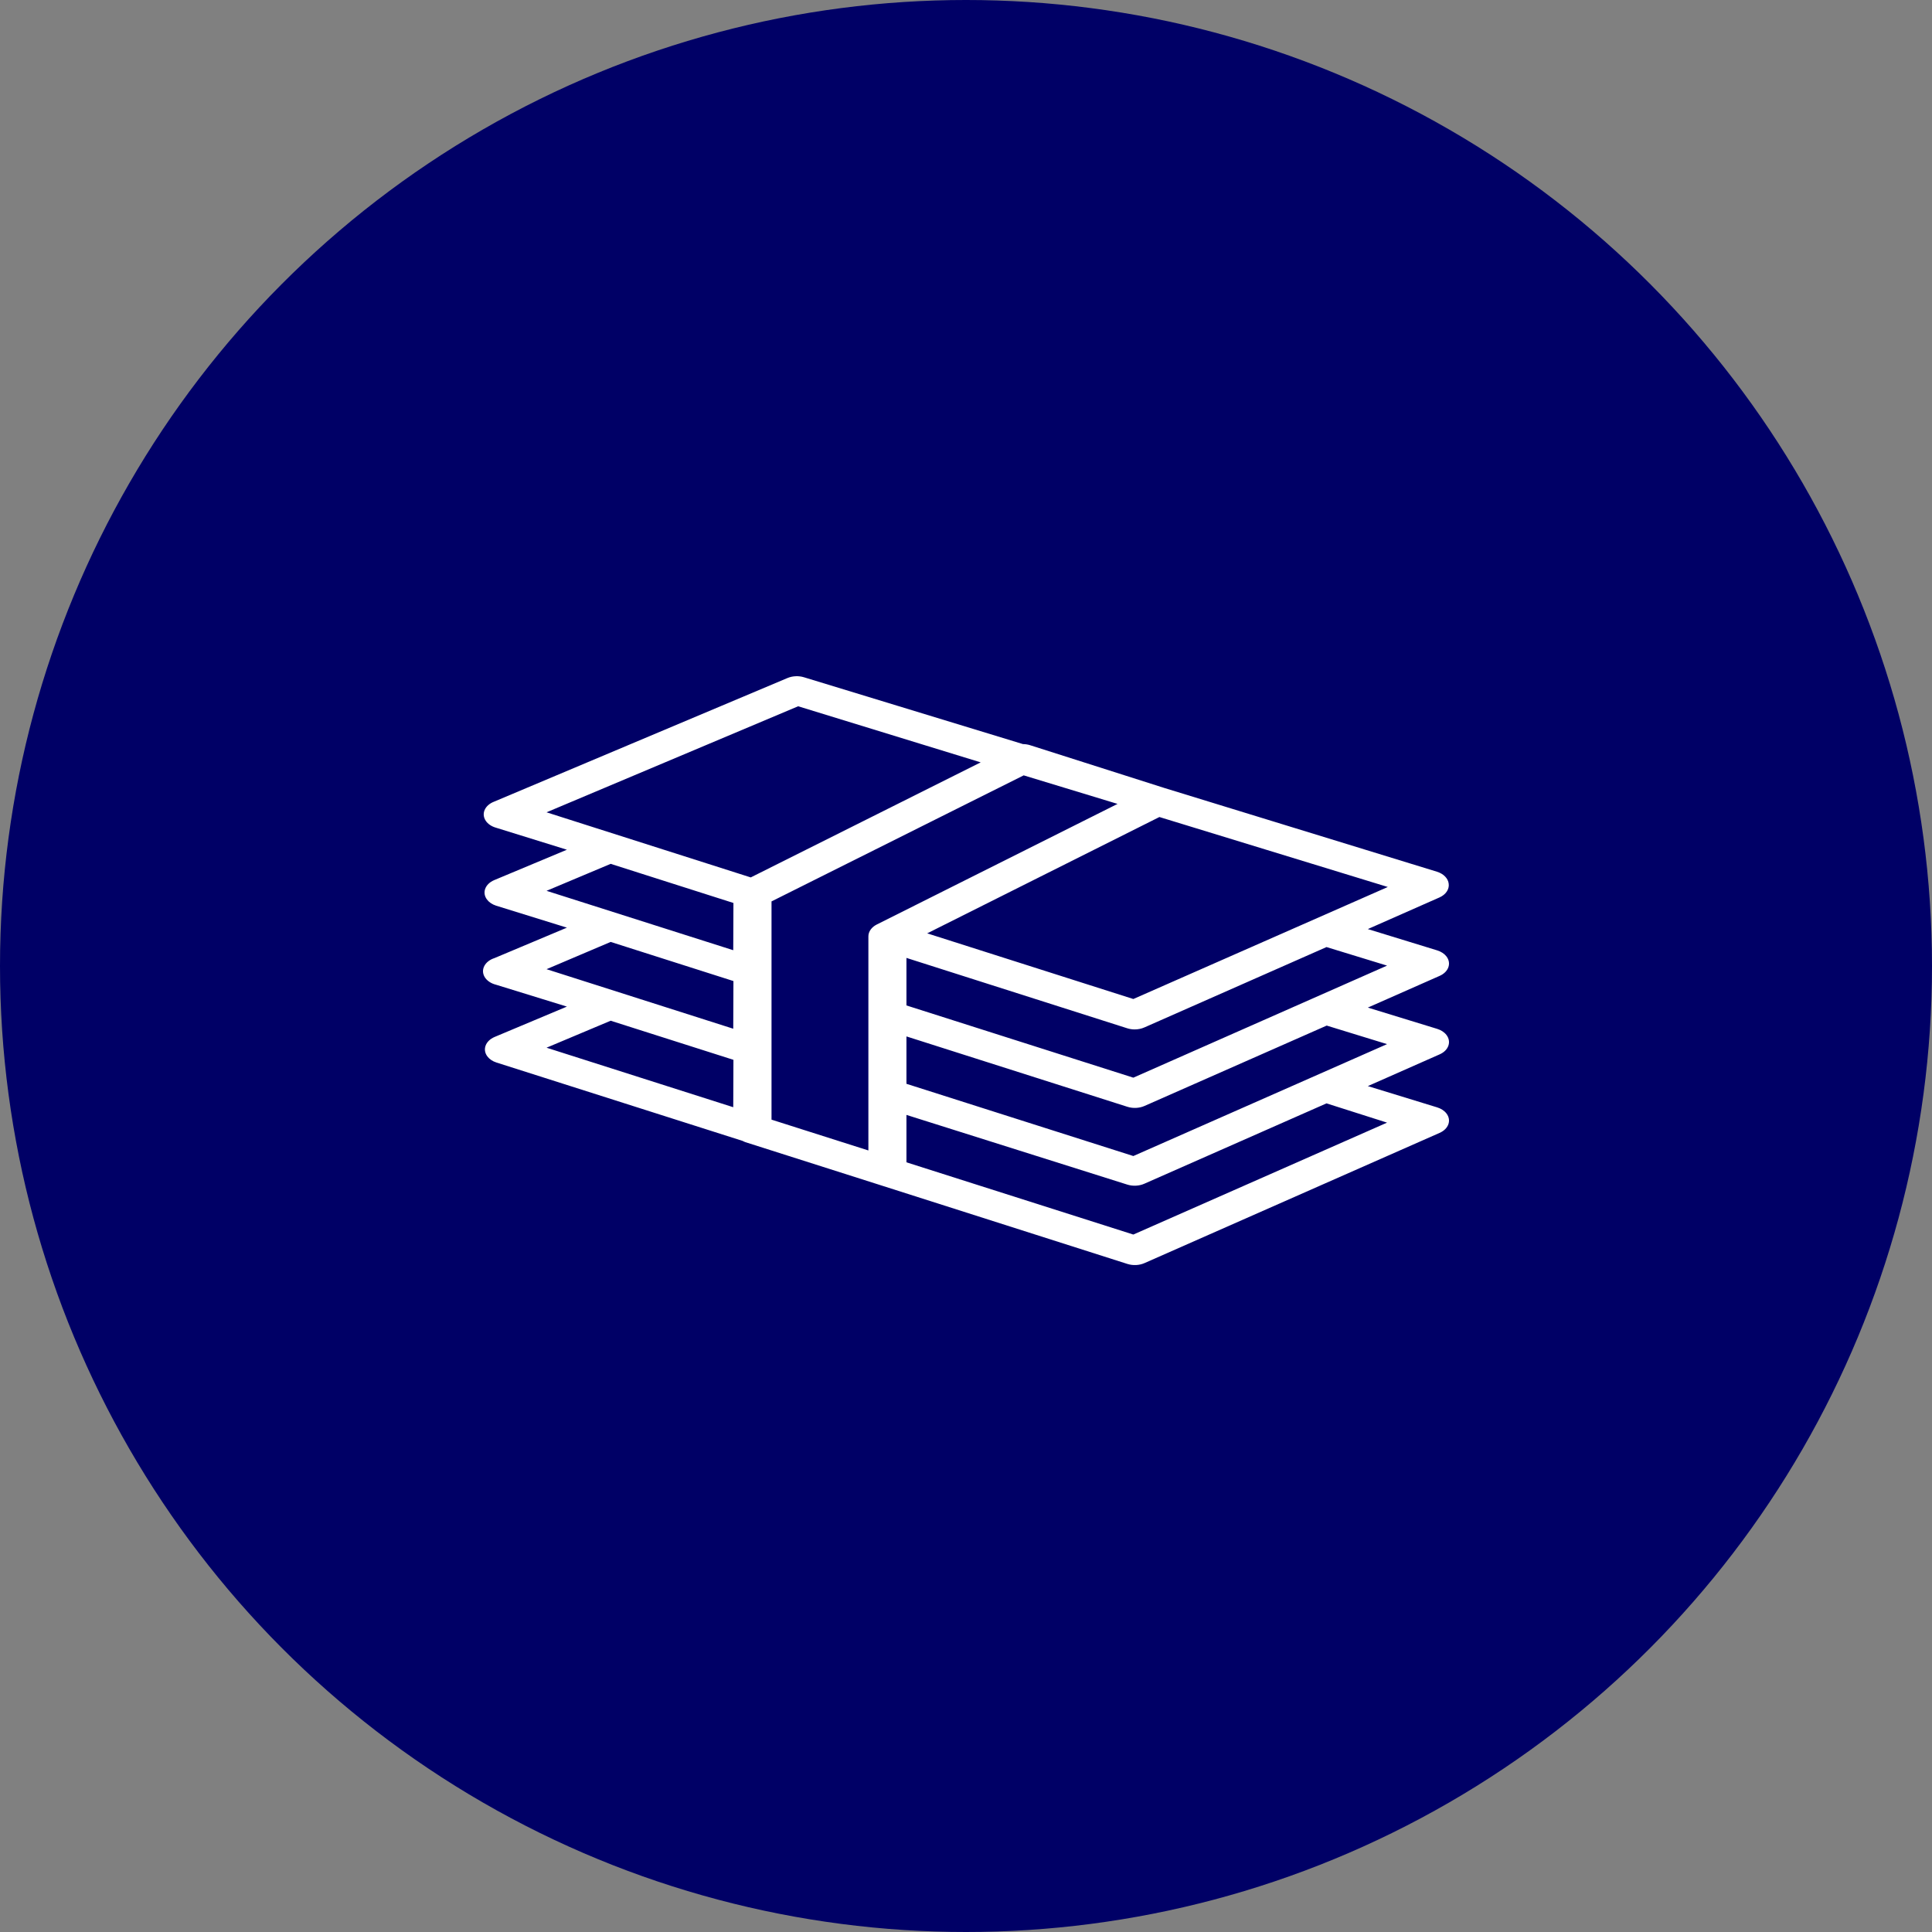
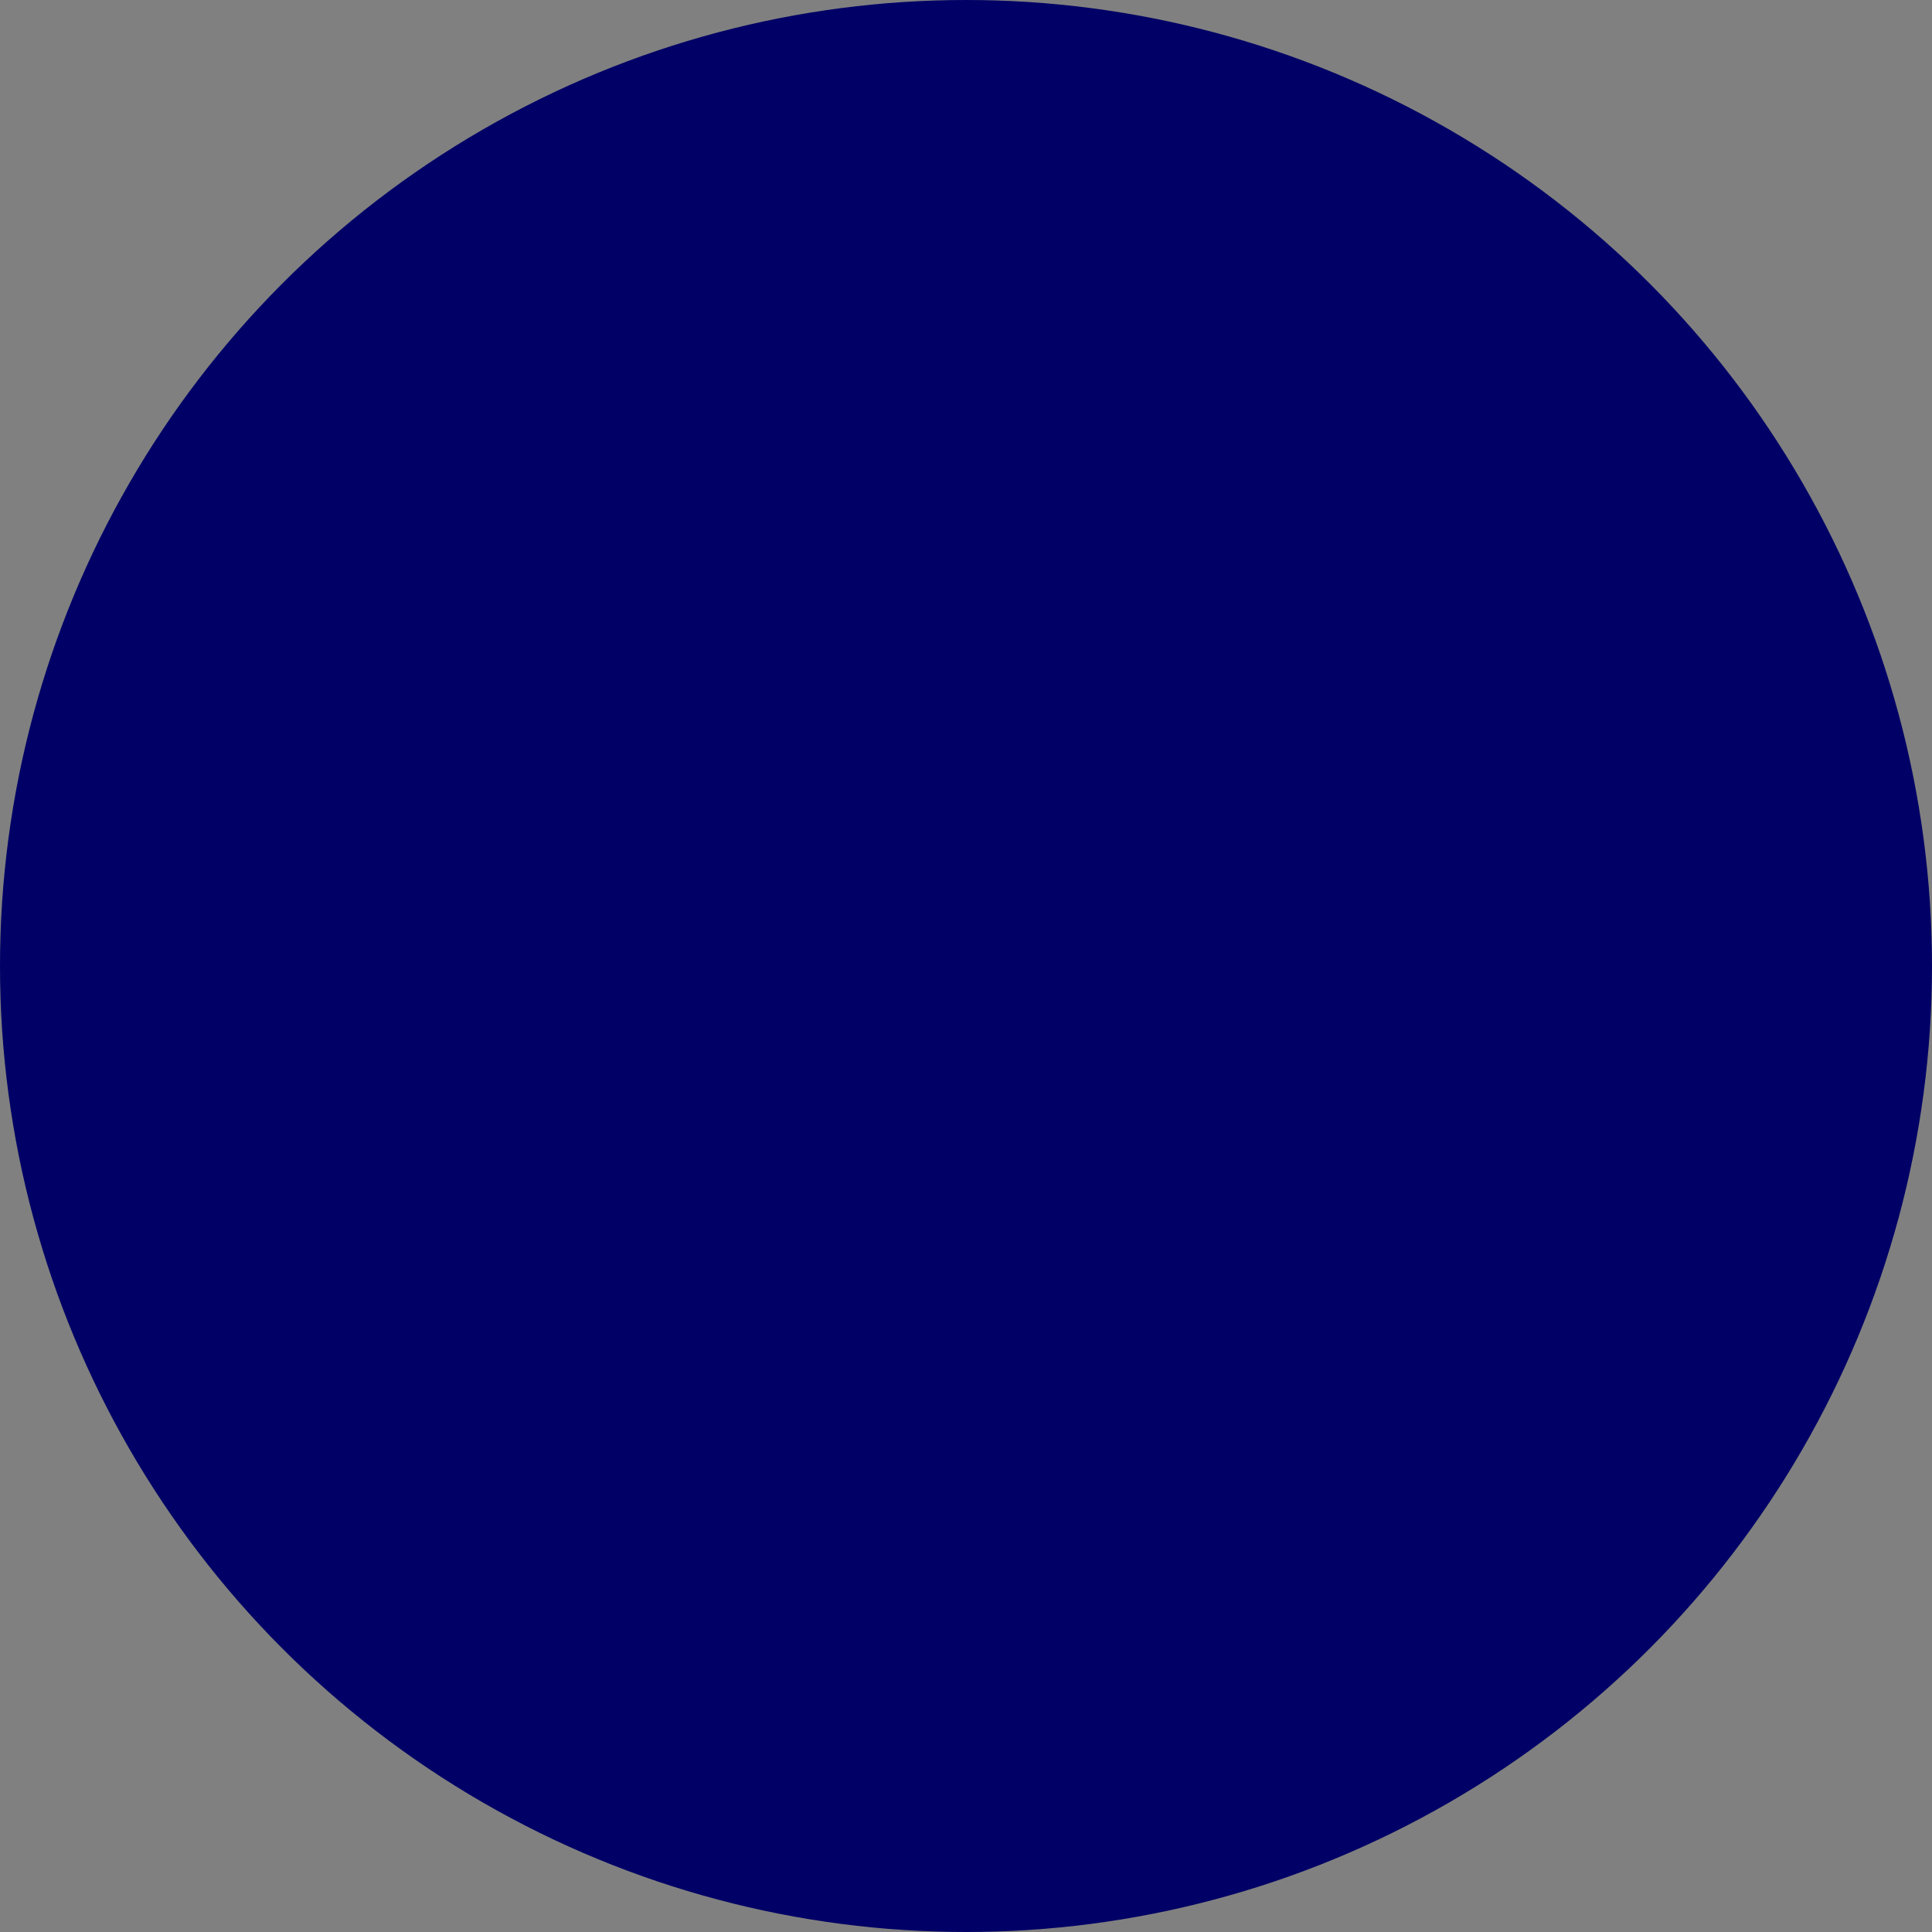
<svg xmlns="http://www.w3.org/2000/svg" width="80" height="80" viewBox="0 0 80 80" fill="none">
  <rect x="0" y="0" width="80" height="80" fill="#808080" stroke="none" />
  <circle cx="40" cy="40" r="40" fill="#000066" />
-   <path d="M59.892 42.852C59.804 42.739 59.669 42.651 59.507 42.602L56.639 41.722L59.61 40.41C59.986 40.245 60.112 39.883 59.892 39.601C59.804 39.489 59.669 39.401 59.507 39.352L56.639 38.471L59.61 37.159C59.869 37.042 60.016 36.824 59.988 36.597C59.965 36.374 59.776 36.18 59.499 36.095L48.206 32.626L42.641 30.853C42.551 30.826 42.455 30.812 42.358 30.811L33.294 28.045C33.072 27.976 32.819 27.987 32.609 28.075L20.464 33.193C20.075 33.34 19.918 33.695 20.114 33.987C20.203 34.12 20.356 34.223 20.542 34.275L23.474 35.185L20.464 36.444C20.085 36.605 19.951 36.965 20.166 37.249C20.251 37.362 20.383 37.451 20.542 37.502L23.474 38.412L20.479 39.671C20.079 39.799 19.893 40.146 20.063 40.446C20.152 40.603 20.327 40.723 20.542 40.776L23.474 41.681L20.479 42.939C20.101 43.1 19.967 43.461 20.182 43.745C20.267 43.858 20.399 43.947 20.558 43.997L30.749 47.242C30.786 47.263 30.826 47.28 30.867 47.295L36.439 49.069L46.684 52.337C46.915 52.41 47.178 52.397 47.394 52.301L59.61 46.911C59.986 46.746 60.112 46.384 59.892 46.103C59.804 45.99 59.669 45.902 59.507 45.853L56.639 44.973L59.61 43.66C59.986 43.496 60.112 43.133 59.892 42.852ZM57.435 39.984L46.929 44.624L37.534 41.633V39.665L46.677 42.579C46.774 42.61 46.878 42.626 46.984 42.626C47.126 42.626 47.264 42.598 47.386 42.544L54.928 39.216L57.435 39.984ZM57.466 36.728L46.929 41.367L38.393 38.648L48.009 33.831L57.466 36.728ZM30.362 45.847L22.631 43.383L25.287 42.266L30.37 43.885L30.362 45.847ZM30.362 42.597L22.631 40.132L25.287 39.003L30.37 40.623L30.362 42.597ZM30.362 39.346L22.631 36.887L25.287 35.77L30.37 37.39L30.362 39.346ZM22.631 33.636L33.05 29.245L40.608 31.568L31.087 36.332L22.631 33.636ZM36.305 38.282C36.088 38.392 35.958 38.576 35.958 38.773V47.638L31.947 46.362V37.325L42.389 32.106L46.275 33.288L36.305 38.282ZM57.435 46.486L46.929 51.12L37.534 48.129V46.166L46.677 49.051C46.907 49.124 47.17 49.111 47.386 49.015L54.928 45.688L57.435 46.486ZM46.929 47.869L37.534 44.878V42.916L46.684 45.83C46.915 45.903 47.178 45.89 47.394 45.794L54.936 42.467L57.435 43.235L46.929 47.869Z" fill="white" />
</svg>